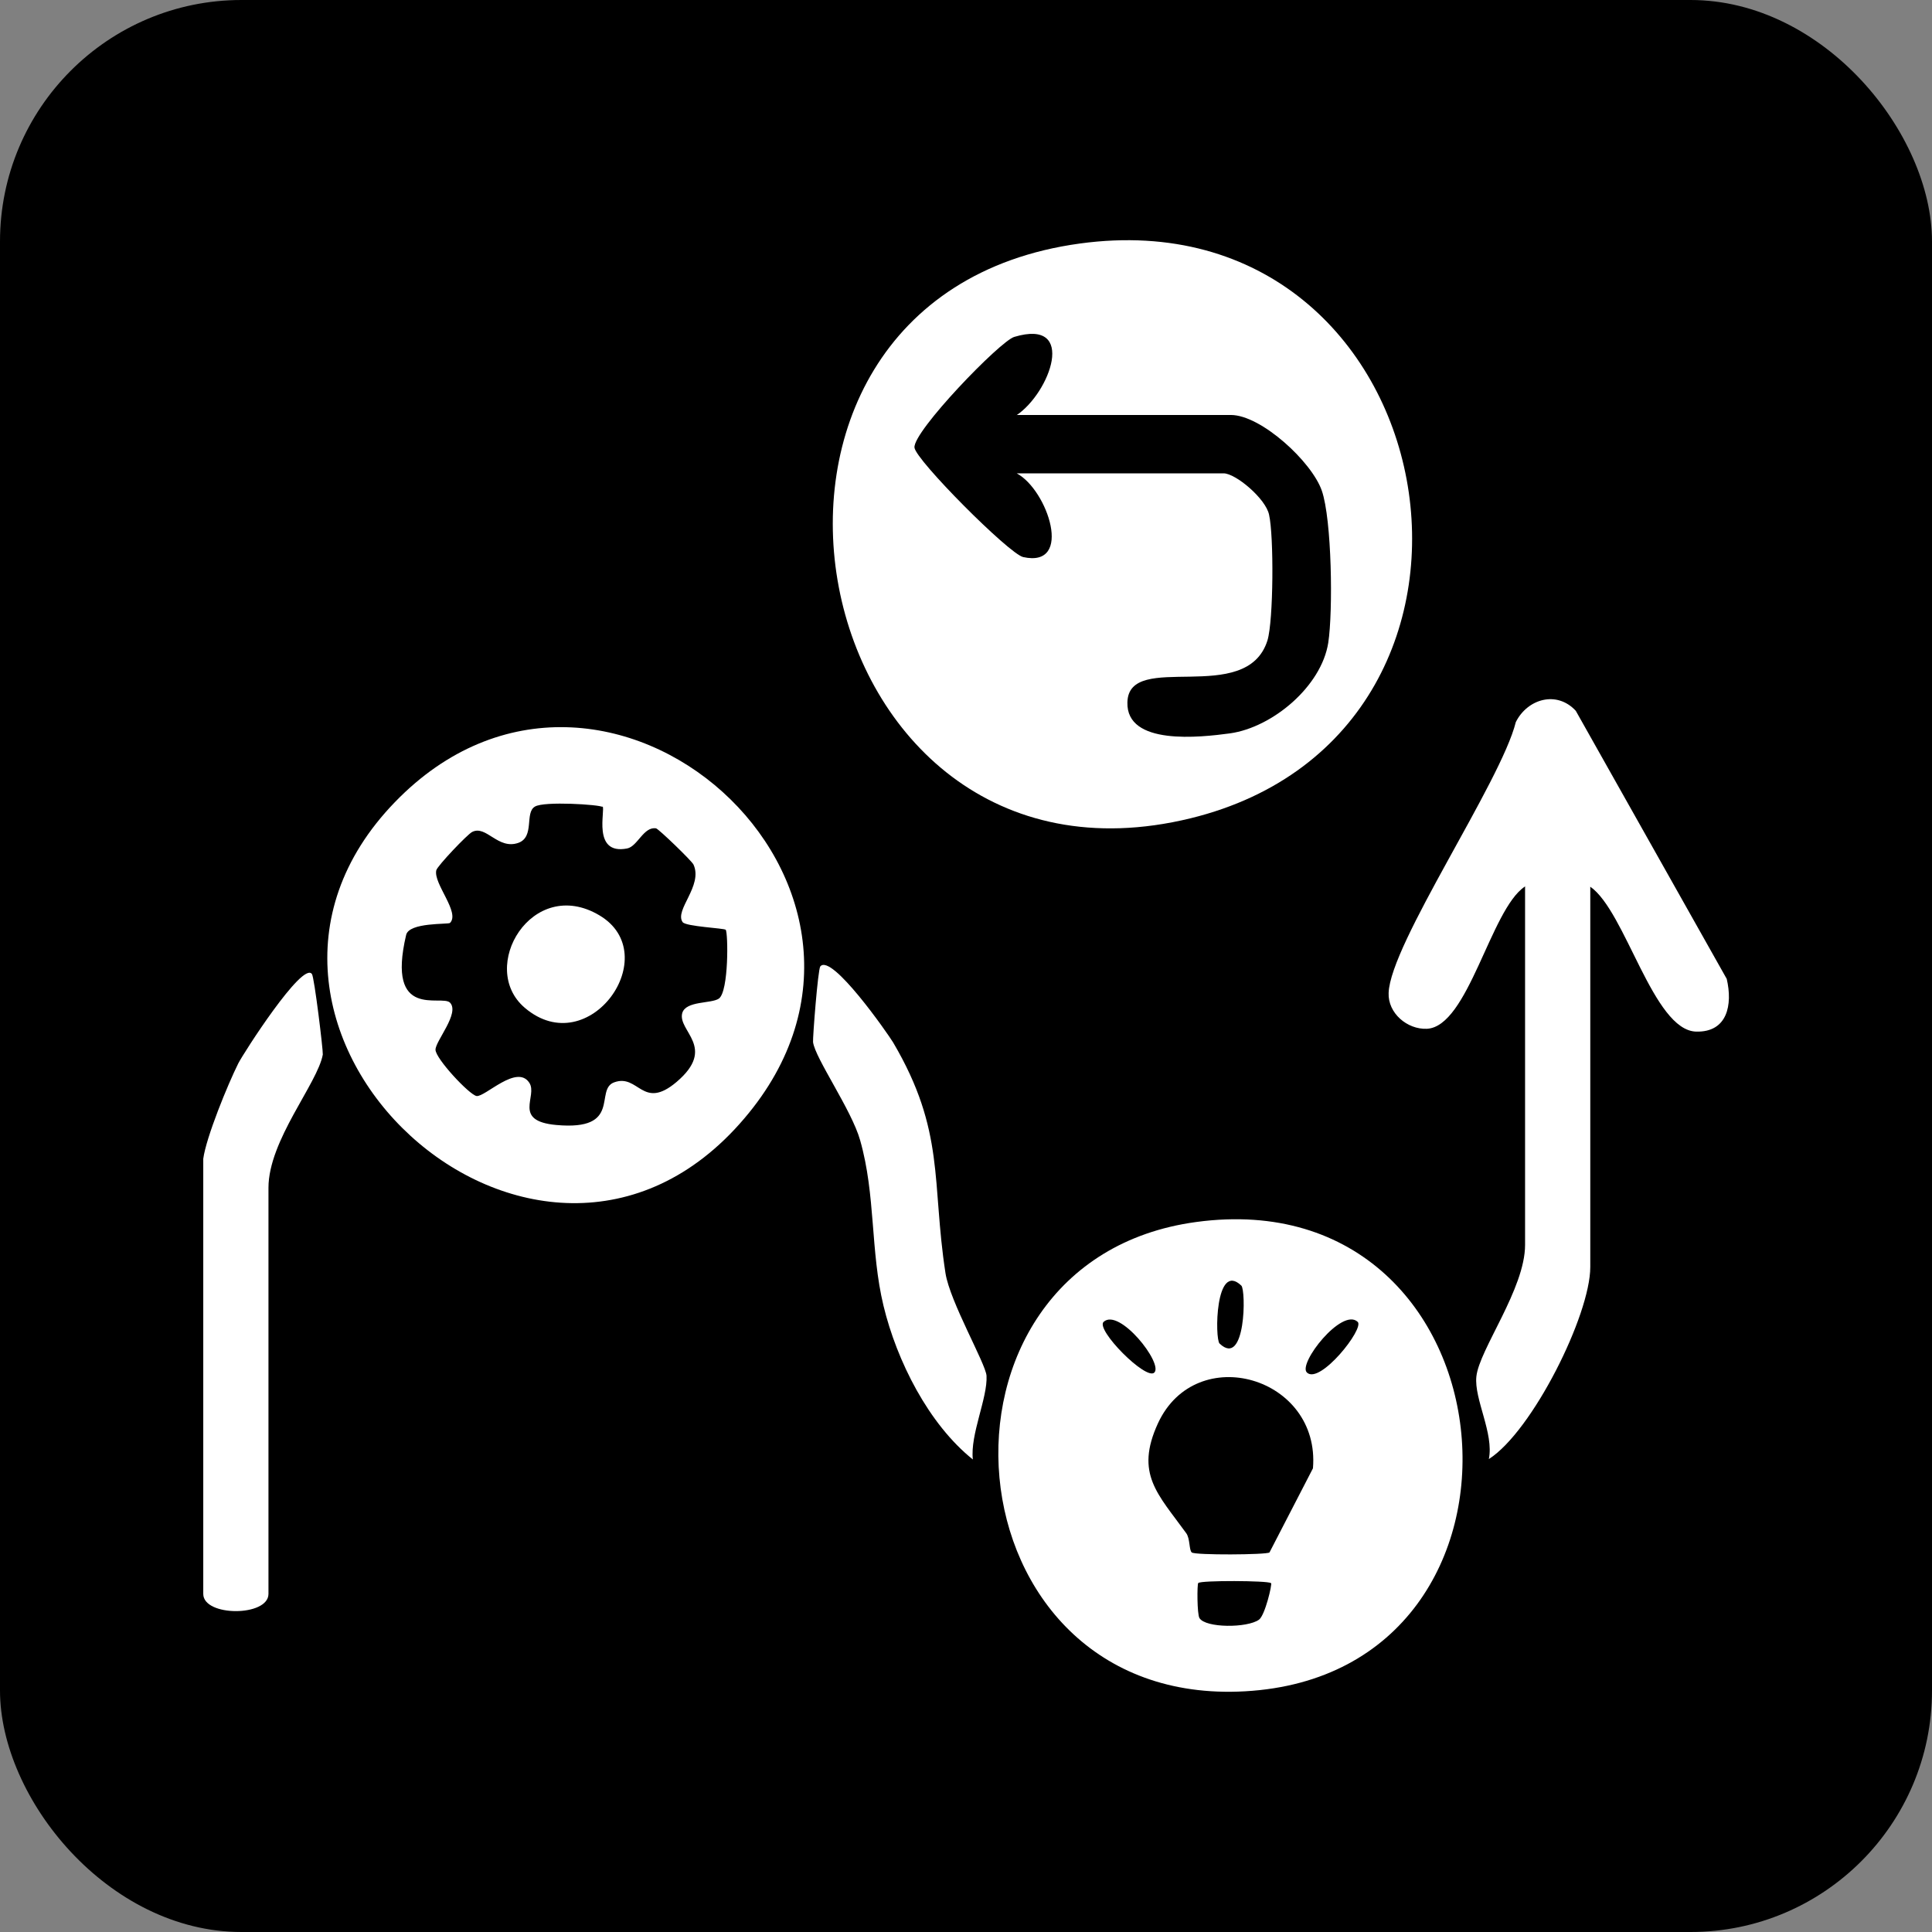
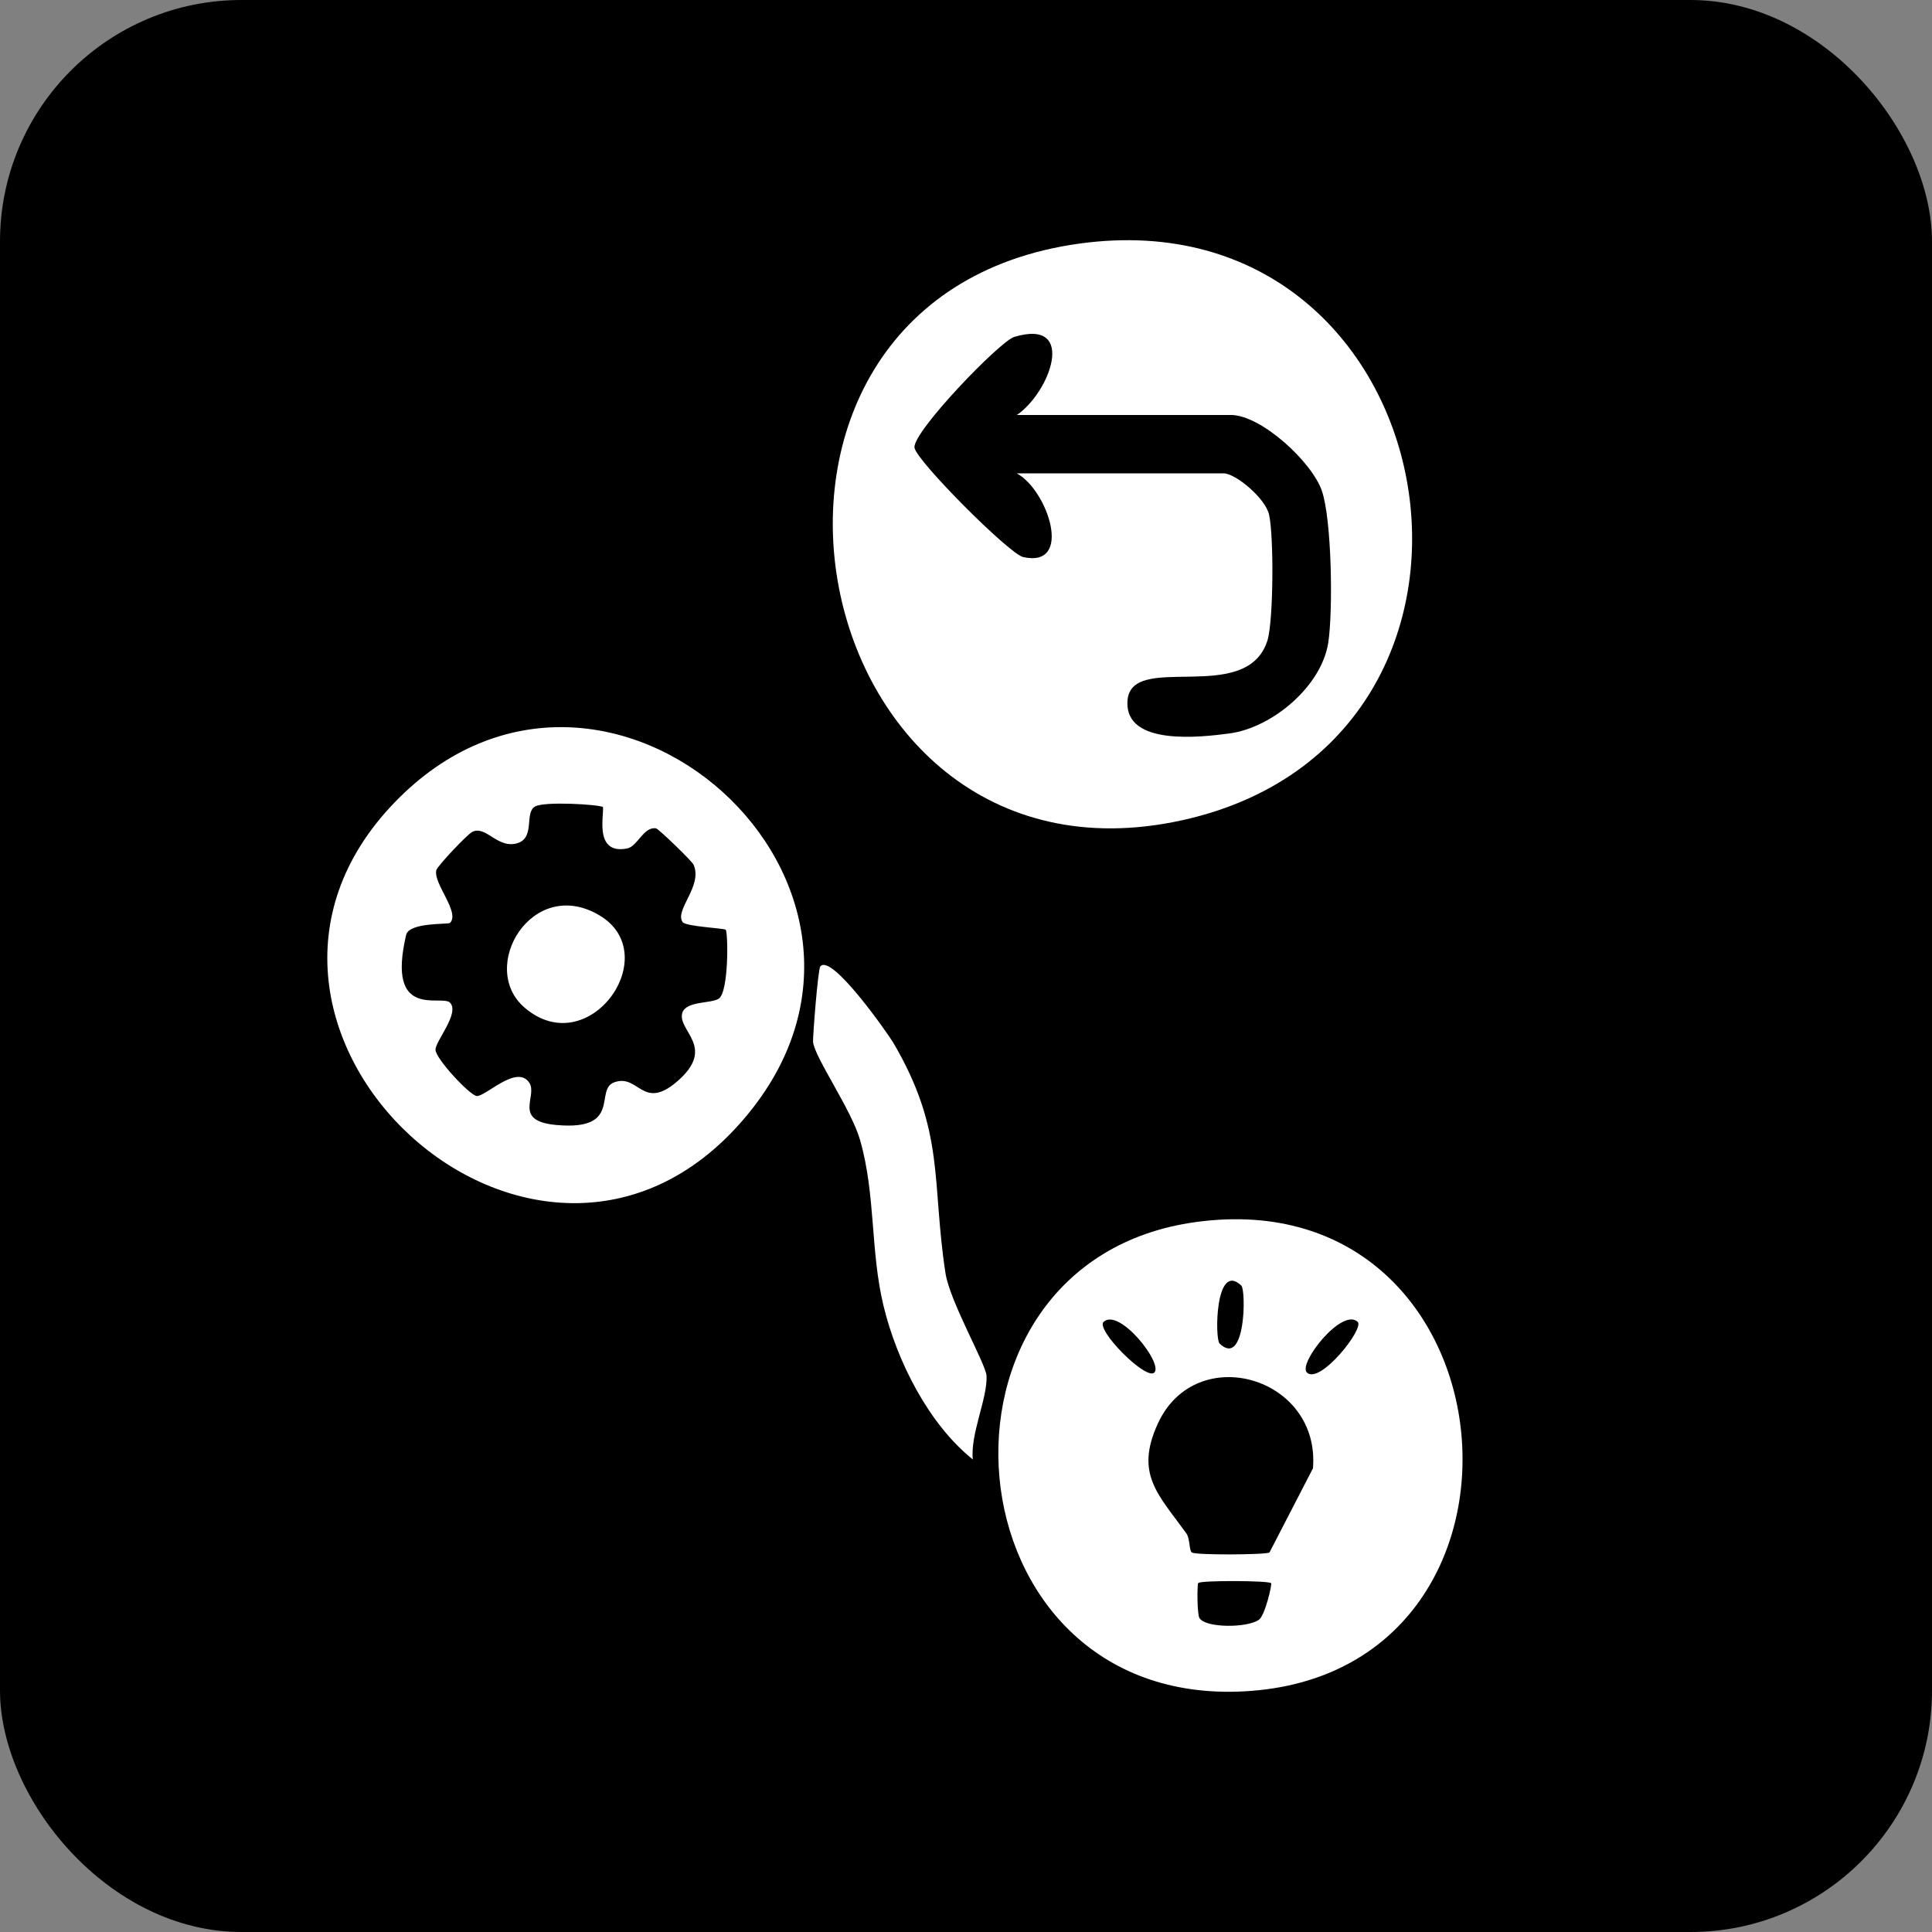
<svg xmlns="http://www.w3.org/2000/svg" id="Layer_1" viewBox="0 0 48 48">
  <rect x="0" y="0" width="48" height="48" fill="#808080" stroke="none" />
  <defs>
    <style>      .st0 {        fill: #fff;      }    </style>
  </defs>
  <rect width="48" height="48" rx="6" ry="6" />
  <g>
    <path class="st0" d="M26.83,6.05c9.17-1.25,11.56,12.12,2.75,14.28-9.75,2.38-12.64-12.93-2.75-14.28ZM25.25,10.32c.84-.56,1.52-2.42-.05-1.95-.35.1-2.52,2.35-2.48,2.75.03.31,2.35,2.64,2.7,2.72,1.26.28.61-1.67-.16-2.08h5.14c.3,0,1.05.63,1.13,1.03.12.53.11,2.62-.04,3.12-.52,1.66-3.45.23-3.48,1.54-.03,1.08,1.81.87,2.55.77,1.06-.15,2.27-1.17,2.44-2.25.12-.78.09-3.06-.16-3.78s-1.51-1.88-2.26-1.88h-5.32,0Z" />
    <path class="st0" d="M29.72,30.36c8.05-1.09,9.11,11.22,1.21,11.66-7.49.42-8.37-10.69-1.21-11.66ZM30.84,31.94c-.65-.62-.66,1.33-.54,1.44.65.62.66-1.33.54-1.44ZM28.68,34.1c.22-.23-.87-1.61-1.26-1.26-.21.19,1.06,1.47,1.26,1.26ZM33.73,32.84c-.39-.36-1.49,1.04-1.26,1.26.32.31,1.44-1.1,1.26-1.26ZM31.54,38.57l1.08-2.09c.19-2.27-2.9-3.17-3.85-1.12-.58,1.26,0,1.76.7,2.73.1.13.07.43.14.48.07.07,1.86.06,1.93,0h0ZM31.57,39.33c-.07-.06-1.74-.07-1.8,0-.03.03-.03.77.03.87.15.25,1.19.25,1.48.04.15-.11.33-.88.3-.91h0Z" />
    <path class="st0" d="M9.81,19.93c5.23-5.41,13.59,2.11,8.68,7.86-5.13,6.03-14.09-2.27-8.68-7.86ZM14.97,20.05c-.06-.06-1.46-.15-1.68-.01-.26.15,0,.75-.41.9-.51.18-.8-.45-1.15-.27-.12.06-.86.84-.89.95-.08.33.6,1.05.34,1.31-.04.04-1.02-.02-1.09.3-.5,2.13.88,1.47,1.09,1.68.25.26-.36.95-.36,1.17s.84,1.12,1.02,1.15c.21.03,1-.8,1.31-.33.22.33-.43.95.67,1.05,1.65.15.94-.88,1.44-1.06.61-.22.7.71,1.55-.01,1.01-.86.02-1.26.14-1.71.09-.31.72-.23.91-.36.25-.18.23-1.64.17-1.71-.04-.04-.99-.08-1.07-.19-.21-.3.51-.9.27-1.43-.05-.1-.86-.88-.93-.9-.31-.05-.46.45-.72.5-.88.17-.53-.97-.61-1.05h0Z" />
-     <path class="st0" d="M37.88,22.03c-.85.57-1.4,3.48-2.43,3.53-.49.02-.97-.39-.95-.89.04-1.22,2.79-5.24,3.16-6.73.29-.58,1.02-.79,1.49-.28l3.75,6.66c.15.64.02,1.33-.76,1.31-1.07-.03-1.75-2.99-2.63-3.6v9.45c0,1.19-1.44,4.08-2.52,4.77.13-.64-.37-1.49-.31-2.05.07-.67,1.21-2.18,1.21-3.27v-8.91h0Z" />
-     <path class="st0" d="M5.05,28.79c.07-.53.61-1.85.87-2.37.12-.24,1.6-2.55,1.83-2.22.06.08.28,1.9.27,2-.13.72-1.35,2.13-1.35,3.31v10.09c0,.57-1.62.57-1.62,0v-10.81h0Z" />
    <path class="st0" d="M24.17,36.26c-1.1-.88-1.89-2.45-2.22-3.82s-.19-2.74-.58-4.11c-.21-.75-1.12-2.04-1.17-2.44-.01-.1.12-1.8.18-1.88.28-.33,1.67,1.66,1.81,1.89,1.3,2.21.95,3.46,1.3,5.73.11.71,1,2.25,1.02,2.55.03.55-.41,1.46-.34,2.08h0Z" />
    <path class="st0" d="M13.04,25.04c-1.18-1,.18-3.29,1.85-2.3,1.64.97-.25,3.66-1.85,2.3Z" />
  </g>
</svg>